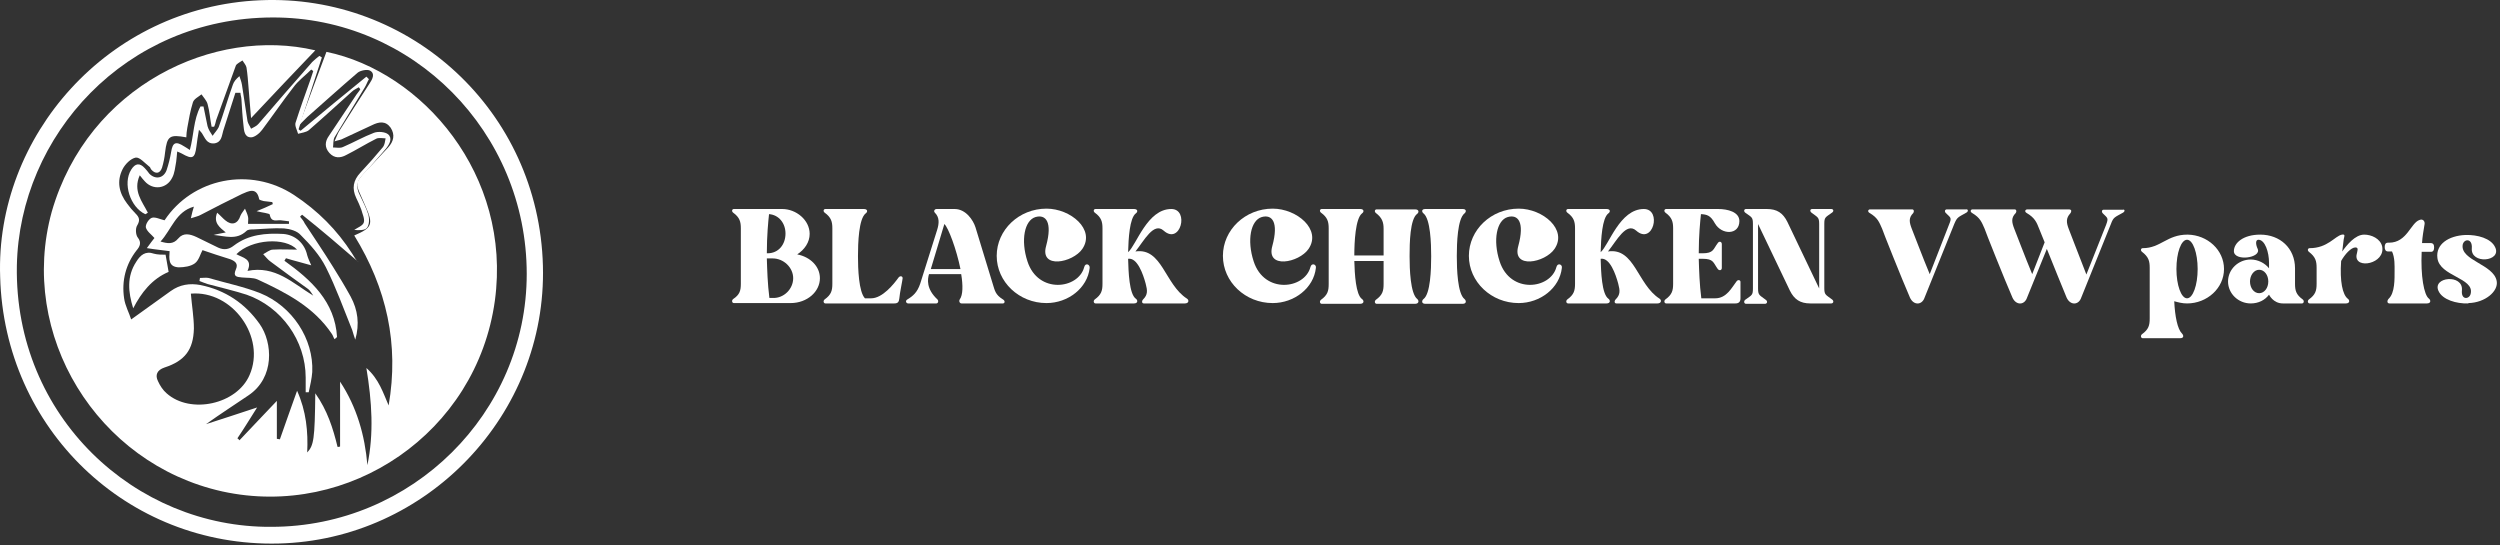
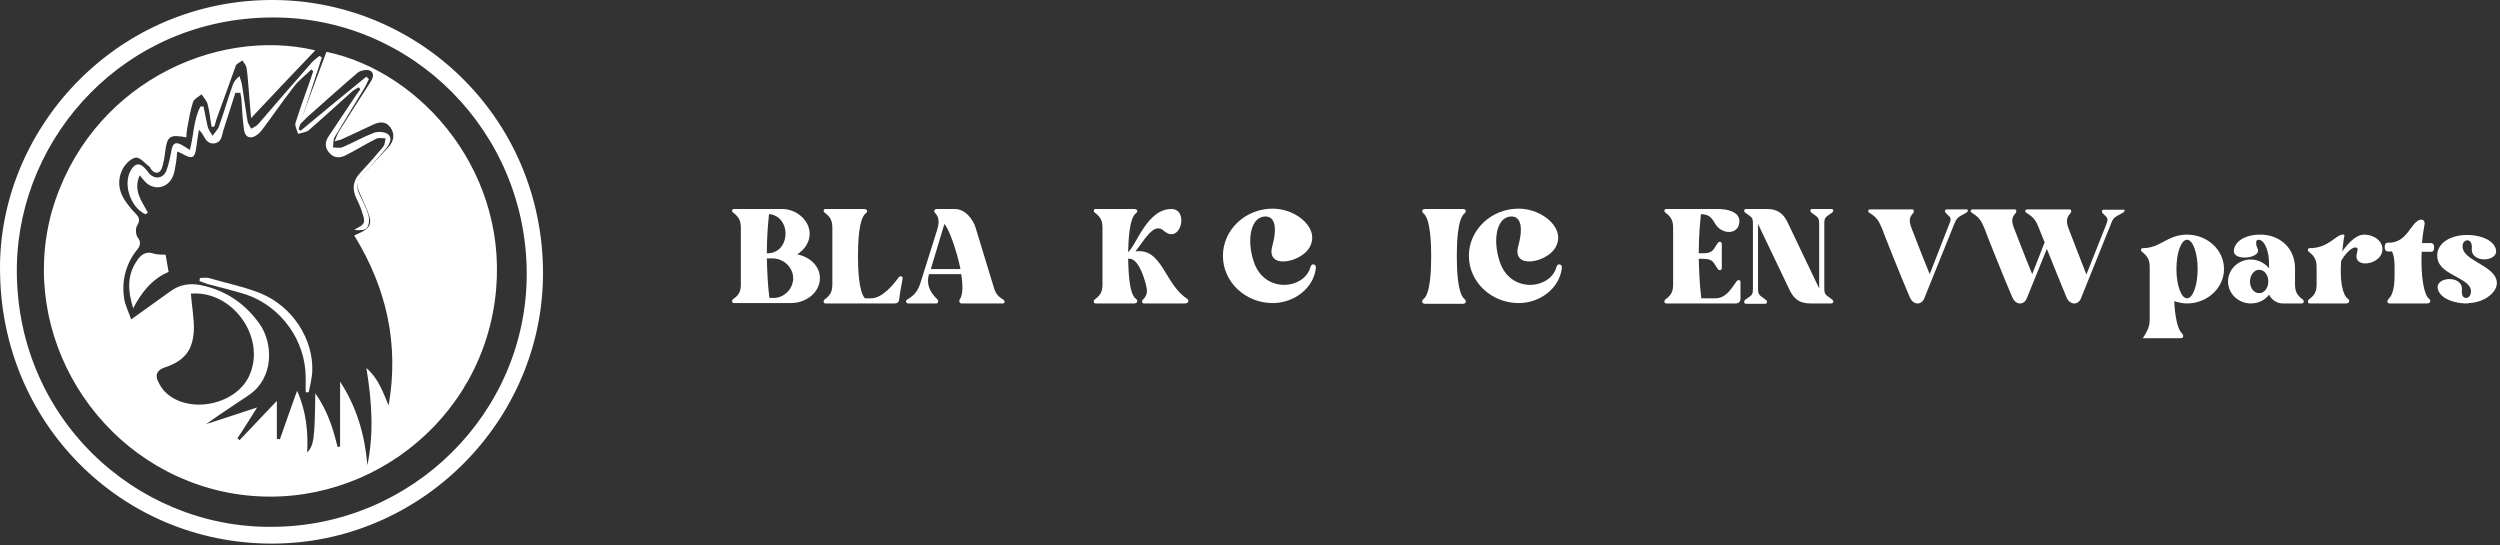
<svg xmlns="http://www.w3.org/2000/svg" width="683" height="149" viewBox="0 0 683 149" fill="none">
  <rect x="0" y="0" width="683" height="149" fill="#333333" stroke="none" />
  <path d="M223.999 76C223.999 79.7 220.499 82.8 215.999 82.8H200.499C199.999 82.8 199.799 82.1 200.299 81.7C202.099 80.5 202.399 79.4 202.399 77.5V62.4C202.399 60.6 202.099 59.4 200.299 58.1C199.799 57.7 199.999 57.1 200.499 57.1H213.699C217.499 57.1 221.199 60.1 221.199 63.9C221.199 66.2 219.799 68.2 217.799 69.5C221.399 70.2 223.999 72.8 223.999 76ZM210.099 58.5C209.899 60.4 209.499 64.3 209.499 69.2H209.699C212.699 69.2 214.599 66.8 214.599 63.8C214.599 61 212.799 58.7 210.099 58.5ZM216.699 76C216.699 73.1 214.099 70.6 211.099 70.6H209.499C209.599 73.8 209.699 77.5 210.199 81.4H211.199C214.099 81.5 216.699 79 216.699 76Z" fill="white" />
  <path d="M246.599 76C246.599 76.4 245.799 80.1 245.699 81.5C245.599 82.5 245.299 82.9 244.299 82.9H225.499C224.999 82.9 224.799 82.2 225.299 81.8C227.099 80.5 227.399 79.4 227.399 77.5V62.4C227.399 60.6 227.099 59.4 225.299 58.1C224.799 57.7 224.999 57.1 225.499 57.1H235.999C237.099 57.1 237.099 57.9 236.499 58.3C234.599 59.8 234.399 66.4 234.399 70C234.399 73.4 234.599 79.7 236.299 81.5H237.999C241.099 81.5 244.199 77.6 245.499 75.8C245.899 75.3 246.599 75.4 246.599 76Z" fill="white" />
  <path d="M274 82.9H262.7C262.2 82.9 261.9 82.3 262.2 81.8C263.1 80.6 263.1 77.9 262.6 74.9H253.8C253.4 76.3 253 78.9 256.1 81.8C256.5 82.2 256.3 82.9 255.8 82.9H248.1C247.6 82.9 247.2 82.2 247.9 81.8C249.4 80.9 250.6 79.9 251.4 77.5L256 62.9C256.6 61 256.7 59.4 255.4 58.1C255 57.7 255.3 57.1 255.9 57.1H260.8C263.9 57.1 265.9 60.2 266.5 62.1C266.6 62.3 271.1 77.3 271.2 77.5C271.8 79.4 271.9 80.5 274 81.8C274.7 82.2 274.5 82.9 274 82.9ZM262.4 73.5C261.3 68.1 259.1 62.2 258 61.2L254.3 73.5H262.4Z" fill="white" />
-   <path d="M297.699 73.2C297.099 78.7 291.799 82.8 285.899 82.8C278.399 82.8 272.299 77 272.299 69.9C272.299 62.8 278.399 57 285.899 57C292.499 57 299.299 62.7 295.699 68C293.099 71.8 283.999 73.6 285.799 67.2C287.599 60.6 285.699 58.5 282.899 59.3C279.899 60.2 278.799 65.6 280.699 71.4C283.599 80.4 294.599 79 296.199 73C296.499 71.7 297.799 72.2 297.699 73.2Z" fill="white" />
  <path d="M323.7 82.9H312.5C311.9 82.9 311.9 82.2 312.3 81.8C313.6 80.5 313.5 79.4 313 77.5C312.3 74.9 310.7 70.3 308.2 70.7C308.3 74.3 308.5 80.3 310.3 81.6C310.9 82 310.9 82.9 309.8 82.9H299.3C298.8 82.9 298.6 82.2 299.1 81.8C300.9 80.5 301.2 79.4 301.2 77.5V62.4C301.2 60.6 300.9 59.4 299.1 58.1C298.6 57.7 298.8 57.1 299.3 57.1H309.8C310.9 57.1 310.9 57.9 310.3 58.3C308.6 59.6 308.3 65.2 308.2 68.9C310.5 66.9 313.4 57.1 320 57.1C325 57.1 322.5 67.1 317.9 63C315.2 60.6 312.6 65.7 310.2 68.7C317.5 67.6 318.2 77.7 324.3 81.6C324.9 82 324.8 82.9 323.7 82.9Z" fill="white" />
  <path d="M359.5 73.2C358.9 78.7 353.6 82.8 347.7 82.8C340.2 82.8 334.1 77 334.1 69.9C334.1 62.8 340.2 57 347.7 57C354.3 57 361.1 62.7 357.5 68C354.9 71.8 345.8 73.6 347.6 67.2C349.4 60.6 347.5 58.5 344.7 59.3C341.7 60.2 340.6 65.6 342.5 71.4C345.4 80.4 356.4 79 358 73C358.3 71.7 359.7 72.2 359.5 73.2Z" fill="white" />
-   <path d="M385.099 70C385.099 73.5 385.299 80.2 387.199 81.7C387.699 82.1 387.699 83 386.599 83H376.099C375.599 83 375.399 82.3 375.899 81.9C377.699 80.6 377.999 79.5 377.999 77.6V71.3H369.999C370.099 74.9 370.399 80.5 372.099 81.7C372.699 82.1 372.699 83 371.599 83H361.099C360.599 83 360.399 82.3 360.899 81.9C362.699 80.6 362.999 79.5 362.999 77.6V62.4C362.999 60.6 362.699 59.4 360.899 58.1C360.399 57.7 360.599 57.1 361.099 57.1H371.599C372.699 57.1 372.699 57.9 372.099 58.3C370.299 59.7 369.999 66.2 369.999 69.8H377.999V62.5C377.999 60.7 377.599 59.5 375.899 58.2C375.399 57.8 375.599 57.2 376.099 57.2H386.599C387.699 57.2 387.699 58 387.199 58.4C385.199 59.8 385.099 66.4 385.099 70Z" fill="white" />
  <path d="M397.999 70C397.999 73.5 398.199 80.2 400.099 81.7C400.599 82.1 400.699 83 399.599 83H389.399C388.299 83 388.399 82.1 388.899 81.7C390.799 80.3 390.999 73.6 390.999 70C390.999 66.5 390.799 59.8 388.899 58.3C388.399 57.9 388.299 57.1 389.399 57.1H399.599C400.699 57.1 400.599 57.9 400.099 58.3C398.199 59.8 397.999 66.4 397.999 70Z" fill="white" />
  <path d="M426.699 73.2C426.099 78.7 420.799 82.8 414.899 82.8C407.399 82.8 401.299 77 401.299 69.9C401.299 62.8 407.399 57 414.899 57C421.499 57 428.299 62.7 424.699 68C422.099 71.8 412.999 73.6 414.799 67.2C416.599 60.6 414.699 58.5 411.899 59.3C408.899 60.2 407.799 65.6 409.699 71.4C412.599 80.4 423.599 79 425.199 73C425.499 71.7 426.899 72.2 426.699 73.2Z" fill="white" />
-   <path d="M452.8 82.9H441.6C441 82.9 441 82.2 441.4 81.8C442.7 80.5 442.6 79.4 442.1 77.5C441.4 74.9 439.8 70.3 437.3 70.7C437.4 74.3 437.6 80.3 439.4 81.6C440 82 440 82.9 438.9 82.9H428.4C427.9 82.9 427.7 82.2 428.2 81.8C430 80.5 430.3 79.4 430.3 77.5V62.4C430.3 60.6 430 59.4 428.2 58.1C427.7 57.7 427.9 57.1 428.4 57.1H438.9C440 57.1 440 57.9 439.4 58.3C437.7 59.6 437.4 65.2 437.3 68.9C439.6 66.9 442.5 57.1 449.1 57.1C454.1 57.1 451.6 67.1 447 63C444.3 60.6 441.7 65.7 439.3 68.7C446.6 67.6 447.3 77.7 453.4 81.6C454 82 453.9 82.9 452.8 82.9Z" fill="white" />
  <path d="M475.499 77V81.5C475.499 82.5 474.999 82.9 474.099 82.9H455.199C454.699 82.9 454.499 82.2 454.999 81.8C456.799 80.5 457.099 79.4 457.099 77.5V62.4C457.099 60.6 456.799 59.4 454.999 58.1C454.499 57.7 454.699 57.1 455.199 57.1H469.399C471.999 57.1 475.199 57.9 475.199 60.4C475.199 64.2 470.399 64.3 468.499 61C467.299 58.8 466.299 58.6 464.699 58.5C464.499 60.4 464.099 64.3 464.099 69.2H465.099C468.199 69.2 467.999 68.1 469.299 66.4C469.699 65.8 470.399 66 470.399 66.7V73.2C470.399 73.9 469.699 74 469.299 73.5C467.999 71.7 468.199 70.7 465.099 70.7H464.099C464.199 73.9 464.299 77.6 464.799 81.5H468.599C471.699 81.5 473.099 78.6 474.399 76.9C474.799 76.3 475.499 76.5 475.499 77Z" fill="white" />
  <path d="M498.399 61.2V78.7C498.399 80.6 498.799 80.5 500.499 81.8C501.099 82.2 500.899 82.9 500.299 82.9H494.599C491.799 82.9 490.199 81.8 488.999 79.4L480.299 61.2V78.8C480.299 80.7 480.699 80.6 482.399 81.9C482.999 82.3 482.799 83 482.199 83H476.999C476.499 83 476.299 82.3 476.799 81.9C478.599 80.6 478.899 80.7 478.899 78.8V61.2C478.899 59.3 478.599 59.4 476.799 58.1C476.299 57.7 476.499 57.1 476.999 57.1H482.699C485.499 57.1 487.099 58.2 488.299 60.6L496.999 78.8V61.2C496.999 59.3 496.599 59.4 494.899 58.1C494.399 57.7 494.499 57.1 495.099 57.1H500.299C500.899 57.1 501.099 57.7 500.499 58.1C498.699 59.4 498.399 59.3 498.399 61.2Z" fill="white" />
  <path d="M537.199 58.1C534.899 59.4 534.699 59.3 533.899 61.2L525.799 81.3C525.099 83.4 522.799 83.5 521.799 81.3C519.699 76.5 514.199 62.7 514.199 62.5C513.399 60.7 512.999 59.5 510.799 58.2C510.099 57.8 510.399 57.2 510.899 57.2H522.399C522.899 57.2 522.999 57.8 522.699 58.2C521.399 59.5 521.599 60.7 522.299 62.5C522.399 62.7 525.399 70.6 527.199 74.9L532.499 61.3C533.299 59.4 532.899 59.5 531.599 58.2C531.199 57.8 531.299 57.2 531.899 57.2H537.199C537.599 57.1 537.899 57.7 537.199 58.1Z" fill="white" />
  <path d="M579.999 58.1C577.699 59.4 577.399 59.3 576.699 61.2L568.599 81.3C567.899 83.4 565.599 83.5 564.599 81.3C563.399 78.5 560.999 72.4 559.199 68L553.799 81.3C553.099 83.4 550.799 83.5 549.799 81.3C547.699 76.5 542.199 62.7 542.199 62.5C541.399 60.7 540.999 59.5 538.799 58.2C538.099 57.8 538.399 57.2 538.899 57.2H550.399C550.899 57.2 550.999 57.8 550.699 58.2C549.399 59.5 549.599 60.7 550.299 62.5C550.399 62.7 553.399 70.6 555.199 74.9L558.599 66.2L557.099 62.5C556.399 60.7 555.899 59.5 553.699 58.2C552.999 57.8 553.299 57.2 553.899 57.2H565.299C565.499 57.2 565.699 57.3 565.799 57.4C565.899 57.6 565.899 57.7 565.799 57.9C565.799 58 565.699 58.2 565.599 58.3C564.399 59.6 564.499 60.8 565.199 62.6C565.299 62.8 568.299 70.7 569.999 75L575.399 61.4C576.099 59.5 575.799 59.6 574.499 58.3C574.099 57.9 574.199 57.3 574.699 57.3H579.999C580.399 57.1 580.699 57.7 579.999 58.1Z" fill="white" />
-   <path d="M607.6 73.5C607.6 78.7 603 82.9 597.5 82.9C596.2 82.9 595.1 82.6 594 82.3C594.2 86.5 594.9 89.9 596.1 91.1C596.6 91.6 596.7 92.4 595.6 92.4H585.4C584.9 92.4 584.7 91.7 585.2 91.3C587 90 587.3 88.9 587.3 87V73.2C587.3 71.3 587 70.2 585.2 68.8C584.7 68.4 584.9 67.8 585.4 67.8C590.3 67.8 592 64.1 597.6 64.1H597.7C603.1 64.2 607.6 68.3 607.6 73.5ZM600.4 73.5C600.4 69.1 599.1 65.5 597.5 65.5C595.9 65.5 594.6 69 594.6 73.5C594.6 77.9 595.9 81.5 597.5 81.5C599.1 81.5 600.4 77.9 600.4 73.5Z" fill="white" />
+   <path d="M607.6 73.5C607.6 78.7 603 82.9 597.5 82.9C596.2 82.9 595.1 82.6 594 82.3C594.2 86.5 594.9 89.9 596.1 91.1C596.6 91.6 596.7 92.4 595.6 92.4H585.4C587 90 587.3 88.9 587.3 87V73.2C587.3 71.3 587 70.2 585.2 68.8C584.7 68.4 584.9 67.8 585.4 67.8C590.3 67.8 592 64.1 597.6 64.1H597.7C603.1 64.2 607.6 68.3 607.6 73.5ZM600.4 73.5C600.4 69.1 599.1 65.5 597.5 65.5C595.9 65.5 594.6 69 594.6 73.5C594.6 77.9 595.9 81.5 597.5 81.5C599.1 81.5 600.4 77.9 600.4 73.5Z" fill="white" />
  <path d="M628.899 82.9H623.699C620.999 82.9 619.899 80.5 619.899 80.5C618.799 82 616.999 82.9 614.899 82.9C611.499 82.9 608.699 80.2 608.699 76.9C608.699 73.6 611.499 70.9 614.899 70.9C616.899 70.9 618.799 71.9 619.899 73.3V71.8C619.899 68.9 618.799 65.5 616.999 65.5C616.199 65.5 616.199 66.7 616.799 68C617.899 70.5 610.299 71.5 610.299 68.6C610.299 66.4 612.799 64.1 617.499 64.1C622.899 64.1 626.999 67.8 626.999 73.3V77.5C626.999 79.4 627.299 80.5 629.099 81.8C629.599 82.2 629.399 82.9 628.899 82.9ZM619.699 76.9C619.699 75.1 618.599 73.7 617.199 73.7C615.799 73.7 614.699 75.2 614.699 76.9C614.699 78.7 615.799 80.1 617.199 80.1C618.599 80.1 619.699 78.7 619.699 76.9Z" fill="white" />
  <path d="M650.799 67.3C651.799 72.1 643.299 73.7 643.799 69.7C643.999 68.6 644.499 67.6 643.499 67.6C642.299 67.6 640.599 69.5 639.599 71.3C639.199 76.9 639.999 80.5 641.399 81.6C641.999 82 641.999 82.9 640.899 82.9H630.999C630.499 82.9 630.299 82.2 630.799 81.8C632.599 80.5 632.899 79.4 632.899 77.5V73.2C632.899 71.3 632.599 70.2 630.799 68.8C630.299 68.4 630.499 67.8 630.999 67.8C635.899 67.8 637.899 64.5 639.799 64.1C640.899 63.9 640.399 64.7 640.299 65.4L639.899 68.7C641.099 67 643.399 64.1 645.899 64.1C647.899 64.1 650.299 65.2 650.799 67.3Z" fill="white" />
  <path d="M665 67.6C665 68.3 664.8 68.8 664.1 68.8H661.6C661.3 75.3 662.2 80.6 663.6 81.6C664.1 82 664.2 82.9 663 82.9H652.8C652.1 82.9 652.1 82.1 652.6 81.6C654.3 80 654.2 76.2 654.2 74C654.2 72.7 654.3 70.4 653.5 68.7H652.4C651.7 68.7 651.5 68.1 651.5 67.5C651.5 66.8 651.7 66.3 652.4 66.3H652.7C657.6 66.3 658.6 60.9 661 60.1C662 59.7 662.5 60.5 662.4 61.2C662.1 63 661.8 64.7 661.7 66.4H664C664.8 66.4 665 66.9 665 67.6Z" fill="white" />
  <path d="M682.1 76.8C682.6 79.6 678.9 82.7 674.4 82.8L674.3 82.9C671.1 83 667.3 81.9 666.2 79.5C664.4 75.6 673 74.8 672.6 79.3C672.3 82.1 674.7 81.8 675 80.2C676 75.9 666.5 75.5 665.9 70.5C665.4 66.7 669 64.4 673.5 64.2H673.6C676.8 64.1 680.6 65.1 681.7 67.6C683.5 71.5 674.9 72.3 675.3 67.8C675.5 65 673.1 65.2 672.8 66.9C672.2 71.2 681.3 72.2 682.1 76.8Z" fill="white" />
  <path d="M0.045 75.663C-1.337 37.384 29.342 1.869 71.076 0.072C111.98 -1.724 147.219 30.198 148.325 72.623C149.43 113.252 116.679 147.523 76.05 148.491C34.731 149.458 1.15 117.121 0.045 75.663ZM74.116 143.93C112.533 143.93 143.903 112.837 143.903 74.834C143.903 36.14 112.81 4.633 74.392 4.771C34.316 4.909 5.296 36.969 4.605 72.623C3.914 113.942 37.08 144.207 74.116 143.93Z" fill="white" />
  <path d="M86.138 13.753C80.334 19.833 74.53 25.914 68.588 32.27C68.312 29.507 68.174 26.743 67.897 23.841C67.759 22.044 67.621 20.248 67.344 18.451C67.206 17.76 66.653 17.208 66.239 16.517C65.686 16.931 64.719 17.346 64.442 17.898C62.646 22.873 60.849 27.848 59.053 32.823C58.915 33.376 58.776 34.067 58.5 34.62C58.224 34.62 58.086 34.62 57.809 34.62C57.395 32.547 57.256 30.336 56.704 28.401C56.427 27.434 55.598 26.605 55.045 25.776C54.216 26.466 52.972 27.019 52.696 27.987C52.005 30.198 51.59 32.547 51.176 34.896C51.038 35.725 50.9 36.693 50.9 37.522C46.339 36.693 45.648 37.107 45.096 41.668C44.957 43.05 44.681 44.431 44.266 45.813C43.714 47.472 42.47 47.61 41.364 46.366C41.088 46.09 41.088 45.675 40.812 45.537C39.568 44.57 38.186 42.911 37.08 43.05C35.698 43.326 34.178 44.846 33.487 46.228C31.829 49.544 32.52 52.723 34.731 55.625C35.422 56.592 36.251 57.56 37.08 58.389C38.048 59.356 38.324 60.185 37.495 61.567C36.942 62.396 37.08 64.193 37.633 64.884C38.739 66.266 38.186 67.371 37.357 68.339C34.316 72.208 33.211 76.768 33.902 81.467C34.178 83.54 35.284 85.475 35.837 87.271C39.706 84.507 43.161 82.02 46.616 79.532C49.103 77.736 51.867 77.321 54.769 77.874C61.54 79.256 66.93 82.849 70.937 88.515C74.53 93.628 75.083 103.163 67.897 108C64.028 110.625 60.158 113.113 56.289 115.877C60.711 114.495 65.133 112.975 70.246 111.316C68.312 114.357 66.653 117.12 64.857 119.746C64.995 119.884 65.272 120.022 65.41 120.299C68.726 116.844 71.905 113.389 75.636 109.52C75.636 113.251 75.636 116.568 75.636 119.884C75.912 119.884 76.189 120.022 76.465 120.022C77.985 115.739 79.505 111.316 81.164 106.756C83.651 112.284 84.204 117.95 83.927 123.615C85.724 121.681 86 120.022 86.138 107.447C89.455 112.146 90.975 116.982 92.219 122.095C92.495 122.095 92.772 122.095 92.91 121.957C92.91 116.015 92.91 110.073 92.91 104.269C97.47 111.178 99.681 118.917 100.372 127.07C102.169 118.364 101.616 109.796 100.096 100.537C103.551 103.578 104.656 107.309 106.176 110.764C109.078 94.042 105.624 78.703 96.779 64.331C101.616 62.258 102.031 61.291 99.958 56.592C96.918 49.268 96.088 50.788 102.169 44.431C103.413 43.05 104.794 41.668 106.038 40.286C107.558 38.627 107.973 36.831 106.729 34.896C105.347 32.962 103.551 33.238 101.616 34.205C98.99 35.449 96.227 36.693 93.601 37.936C93.186 38.213 92.634 38.213 91.39 38.627C91.943 37.384 92.219 36.554 92.634 35.864C95.397 31.441 98.161 27.157 100.925 22.873C101.754 21.63 102.583 20.11 101.063 19.28C100.234 18.866 98.438 19.28 97.747 19.833C93.048 23.841 88.488 27.987 83.927 31.994C83.375 32.547 82.822 33.1 81.716 34.205C84.342 27.019 86.829 20.524 89.179 14.167C115.297 19.557 139.895 47.748 135.197 82.158C130.222 118.226 95.397 141.857 60.711 134.256C26.44 126.656 4.882 91.417 14.14 57.836C24.09 23.288 58.638 7.258 86.138 13.753ZM52.143 80.223C52.42 83.54 52.972 86.718 52.972 89.758C52.834 95.562 50.485 98.603 44.957 100.399C42.884 101.09 42.332 102.472 43.161 104.13C43.714 105.374 44.543 106.618 45.51 107.447C52.005 113.251 64.719 110.487 68.174 102.472C72.734 92.108 63.475 79.256 52.143 80.223Z" fill="white" />
-   <path d="M58.361 64.193C59.328 63.917 60.434 63.778 61.678 63.502C60.02 62.12 58.223 60.876 59.328 58.112C60.296 58.942 60.849 59.633 61.539 60.185C63.336 61.706 64.994 61.153 65.685 58.942C65.962 58.251 66.514 57.698 66.929 57.007C67.205 57.698 67.62 58.527 67.758 59.218C67.896 59.771 67.758 60.324 67.758 61.153C71.489 61.153 75.221 61.153 78.952 61.153C78.952 60.876 78.952 60.738 78.952 60.462C78.261 60.324 77.432 60.324 76.741 60.185C75.635 60.047 74.115 60.876 73.7 58.665C73.7 58.251 71.628 58.112 70.108 57.698C71.766 57.007 73.148 56.454 74.53 55.763C74.53 55.625 74.391 55.349 74.391 55.211C73.562 55.072 72.871 55.072 72.042 54.934C71.628 54.796 70.798 54.658 70.798 54.381C70.108 50.926 67.758 52.309 66.1 52.999C62.369 54.796 58.638 56.731 54.906 58.665C54.215 59.08 53.386 59.218 52.142 59.633C52.419 58.251 52.695 57.422 52.972 56.454C47.997 57.836 46.891 62.673 43.851 65.99C45.786 66.542 47.306 66.819 48.688 65.16C50.07 63.502 51.866 63.917 53.663 64.746C55.597 65.713 57.67 66.68 59.605 67.648C61.125 68.339 62.507 68.201 63.889 67.095C67.896 64.055 72.595 63.64 77.432 63.917C80.748 64.193 83.236 66.542 83.927 69.721C84.203 70.688 84.618 71.517 85.032 72.484C82.683 71.793 80.334 71.241 78.123 70.55C77.984 70.826 77.846 70.964 77.708 71.241C85.032 76.492 91.527 82.434 92.08 92.108C91.804 92.246 91.665 92.522 91.389 92.66C91.113 92.246 90.975 91.693 90.698 91.279C85.723 83.816 78.123 79.947 70.384 76.354C69.14 75.801 67.482 75.939 66.1 75.801C64.58 75.663 63.612 75.525 64.442 73.59C65.133 72.07 64.303 71.379 62.921 70.826C60.296 69.997 57.67 69.168 55.321 68.339C54.768 69.306 54.353 71.103 53.248 71.932C52.142 72.761 50.346 73.037 48.826 73.037C45.924 72.899 46.2 70.688 46.338 68.615C44.404 68.339 42.607 68.201 40.12 67.786C41.087 66.404 41.778 65.575 42.193 65.022C41.364 64.055 40.12 63.226 39.843 62.12C39.705 61.291 40.672 59.771 41.502 59.495C42.469 59.218 43.713 59.909 44.956 60.185C52.557 48.715 68.311 45.399 80.334 53.276C86.829 57.56 92.08 62.811 96.226 69.306C96.779 70.135 97.193 71.103 98.022 71.655C95.397 69.444 92.909 67.233 90.284 65.022C87.796 62.949 85.17 60.738 82.545 58.665C82.406 58.803 82.13 58.942 81.992 59.218C82.406 59.771 82.959 60.324 83.236 61.015C85.861 65.022 88.487 68.891 90.974 72.899C92.633 75.525 94.291 78.289 95.811 81.052C97.746 84.645 98.299 88.515 97.055 92.799C96.778 91.97 96.502 91.14 96.226 90.173C93.876 84.369 91.804 78.565 89.04 73.037C87.382 69.721 84.756 66.819 82.13 64.193C81.163 63.087 79.228 62.535 77.57 62.397C74.806 62.258 72.042 62.535 69.278 62.673C68.587 62.673 67.758 62.673 67.344 63.087C64.58 65.713 61.539 64.469 58.361 64.193ZM85.585 80.776C85.17 80.223 84.756 79.394 84.203 78.98C80.748 76.492 77.293 74.005 73.977 71.517C73.148 70.964 72.595 70.135 71.904 69.444C72.733 69.03 73.701 68.201 74.53 68.201C76.741 68.062 78.952 68.201 81.163 68.201C77.984 64.746 68.725 65.299 64.58 69.444C66.238 70.412 69.14 70.688 67.62 74.005C75.221 72.484 79.919 77.321 85.585 80.776Z" fill="white" />
  <path d="M64.303 25.361C63.197 28.816 62.092 32.271 60.986 35.725C60.572 37.107 60.572 38.904 58.499 39.18C56.426 39.318 56.011 37.66 55.182 36.416C55.044 36.278 54.906 36.002 54.353 35.449C54.076 37.245 53.8 38.627 53.662 40.009C53.247 43.326 52.556 43.602 49.654 41.944C49.378 41.806 49.102 41.668 48.411 41.391C48.272 42.497 48.272 43.326 48.134 44.155C47.858 45.675 47.72 47.334 47.029 48.577C45.508 51.617 41.777 52.032 39.566 49.545C39.152 49.13 38.737 48.577 38.184 47.886C36.25 52.17 38.875 55.072 40.395 58.112C39.981 58.389 39.705 58.527 39.705 58.527C35.559 56.592 33.486 50.097 35.835 46.366C36.941 44.57 38.184 44.431 39.566 45.952C39.981 46.366 40.395 46.919 40.81 47.472C42.468 49.13 44.679 48.715 45.509 46.504C46.061 44.846 46.476 43.188 46.752 41.529C47.167 38.904 47.996 38.489 50.345 40.009C50.76 40.286 51.313 40.562 51.865 40.977C52.971 36.969 52.833 32.685 54.767 29.092C55.044 29.092 55.32 29.092 55.597 29.092C56.011 30.889 56.288 32.685 56.702 34.482C56.978 35.449 57.531 36.278 58.084 37.107C58.637 36.278 59.328 35.587 59.742 34.758C61.124 30.889 62.23 27.019 63.612 23.15C63.888 22.321 64.441 21.63 65.408 20.801C65.685 21.63 65.961 22.321 66.099 23.15C66.652 26.466 67.067 29.783 67.619 33.1C67.757 33.791 68.31 34.482 68.587 35.173C69.278 34.758 70.107 34.482 70.659 33.791C75.496 28.125 80.333 22.597 85.308 16.931C85.861 16.378 86.552 15.826 87.243 15.273C87.519 15.411 87.657 15.549 87.933 15.688C85.861 22.183 83.65 28.678 81.577 35.311C81.715 35.449 81.853 35.587 82.129 35.725C88.072 30.75 94.152 25.776 100.094 20.939C100.371 21.215 100.509 21.353 100.785 21.63C100.371 22.321 100.094 23.15 99.68 23.841C96.916 28.401 94.152 32.962 91.388 37.522C90.974 38.351 91.112 39.457 90.974 40.286C91.941 40.286 92.908 40.562 93.737 40.148C96.64 38.904 99.265 37.384 102.167 36.278C103.273 35.864 105.208 36.002 106.037 36.693C107.28 37.798 106.451 39.318 105.484 40.562C103.411 42.911 101.338 45.399 99.127 47.748C97.469 49.406 97.192 51.203 98.298 53.276C99.127 55.072 100.094 56.869 100.647 58.665C100.924 59.771 100.924 61.429 100.233 62.258C99.68 62.949 98.022 62.949 96.778 62.811C97.745 62.12 99.127 61.706 99.403 60.738C99.68 59.771 98.989 58.389 98.713 57.283C98.298 56.178 97.883 55.211 97.331 54.105C96.087 51.479 96.501 49.268 98.436 47.195C100.509 44.984 102.582 42.635 104.655 40.148C105.069 39.595 105.208 38.627 105.346 37.798C104.517 37.798 103.411 37.522 102.72 37.936C99.956 39.318 97.331 40.977 94.567 42.359C93.047 43.188 91.388 43.326 90.006 41.806C88.624 40.286 88.763 38.627 89.868 37.107C92.218 33.514 94.705 29.921 97.054 26.328C97.469 25.637 98.022 25.085 98.436 24.394C98.298 24.255 98.16 23.979 98.022 23.841C97.331 24.255 96.64 24.532 96.087 25.085C92.218 28.539 88.348 32.132 84.341 35.587C83.65 36.14 82.406 36.278 81.439 36.554C81.162 35.587 80.471 34.343 80.748 33.514C81.991 29.645 83.373 25.776 84.755 21.906C85.031 21.077 85.308 20.248 85.584 19.419C85.446 19.28 85.17 19.142 85.031 19.004C83.373 20.662 81.439 22.044 80.057 23.979C77.155 27.71 74.529 31.58 71.627 35.449C70.936 36.416 69.554 37.522 68.587 37.522C66.79 37.522 66.652 35.725 66.514 34.205C66.237 31.856 66.099 29.507 65.961 27.157C65.961 26.605 65.685 25.914 65.685 25.361C64.717 25.361 64.579 25.361 64.303 25.361Z" fill="white" />
  <path d="M83.513 107.171C83.513 105.789 83.513 104.407 83.513 103.163C83.513 93.075 76.879 83.816 67.344 80.5C63.889 79.394 60.296 78.565 56.703 77.598C55.874 77.321 55.183 77.045 54.492 76.769C54.492 76.492 54.63 76.216 54.63 75.939C55.459 75.939 56.289 75.801 56.98 75.939C61.678 77.321 66.515 78.289 71.075 80.085C79.919 83.678 85.724 92.661 85.309 101.643C85.171 103.44 84.756 105.236 84.342 107.171C84.065 107.171 83.789 107.171 83.513 107.171Z" fill="white" />
  <path d="M36.391 84.231C35.009 79.809 34.595 75.525 37.22 71.517C38.326 69.721 39.708 68.477 42.057 69.306C43.024 69.583 44.268 69.583 45.236 69.583C45.512 71.241 45.788 72.623 46.065 74.281C41.504 76.216 38.602 79.947 36.391 84.231Z" fill="white" />
</svg>